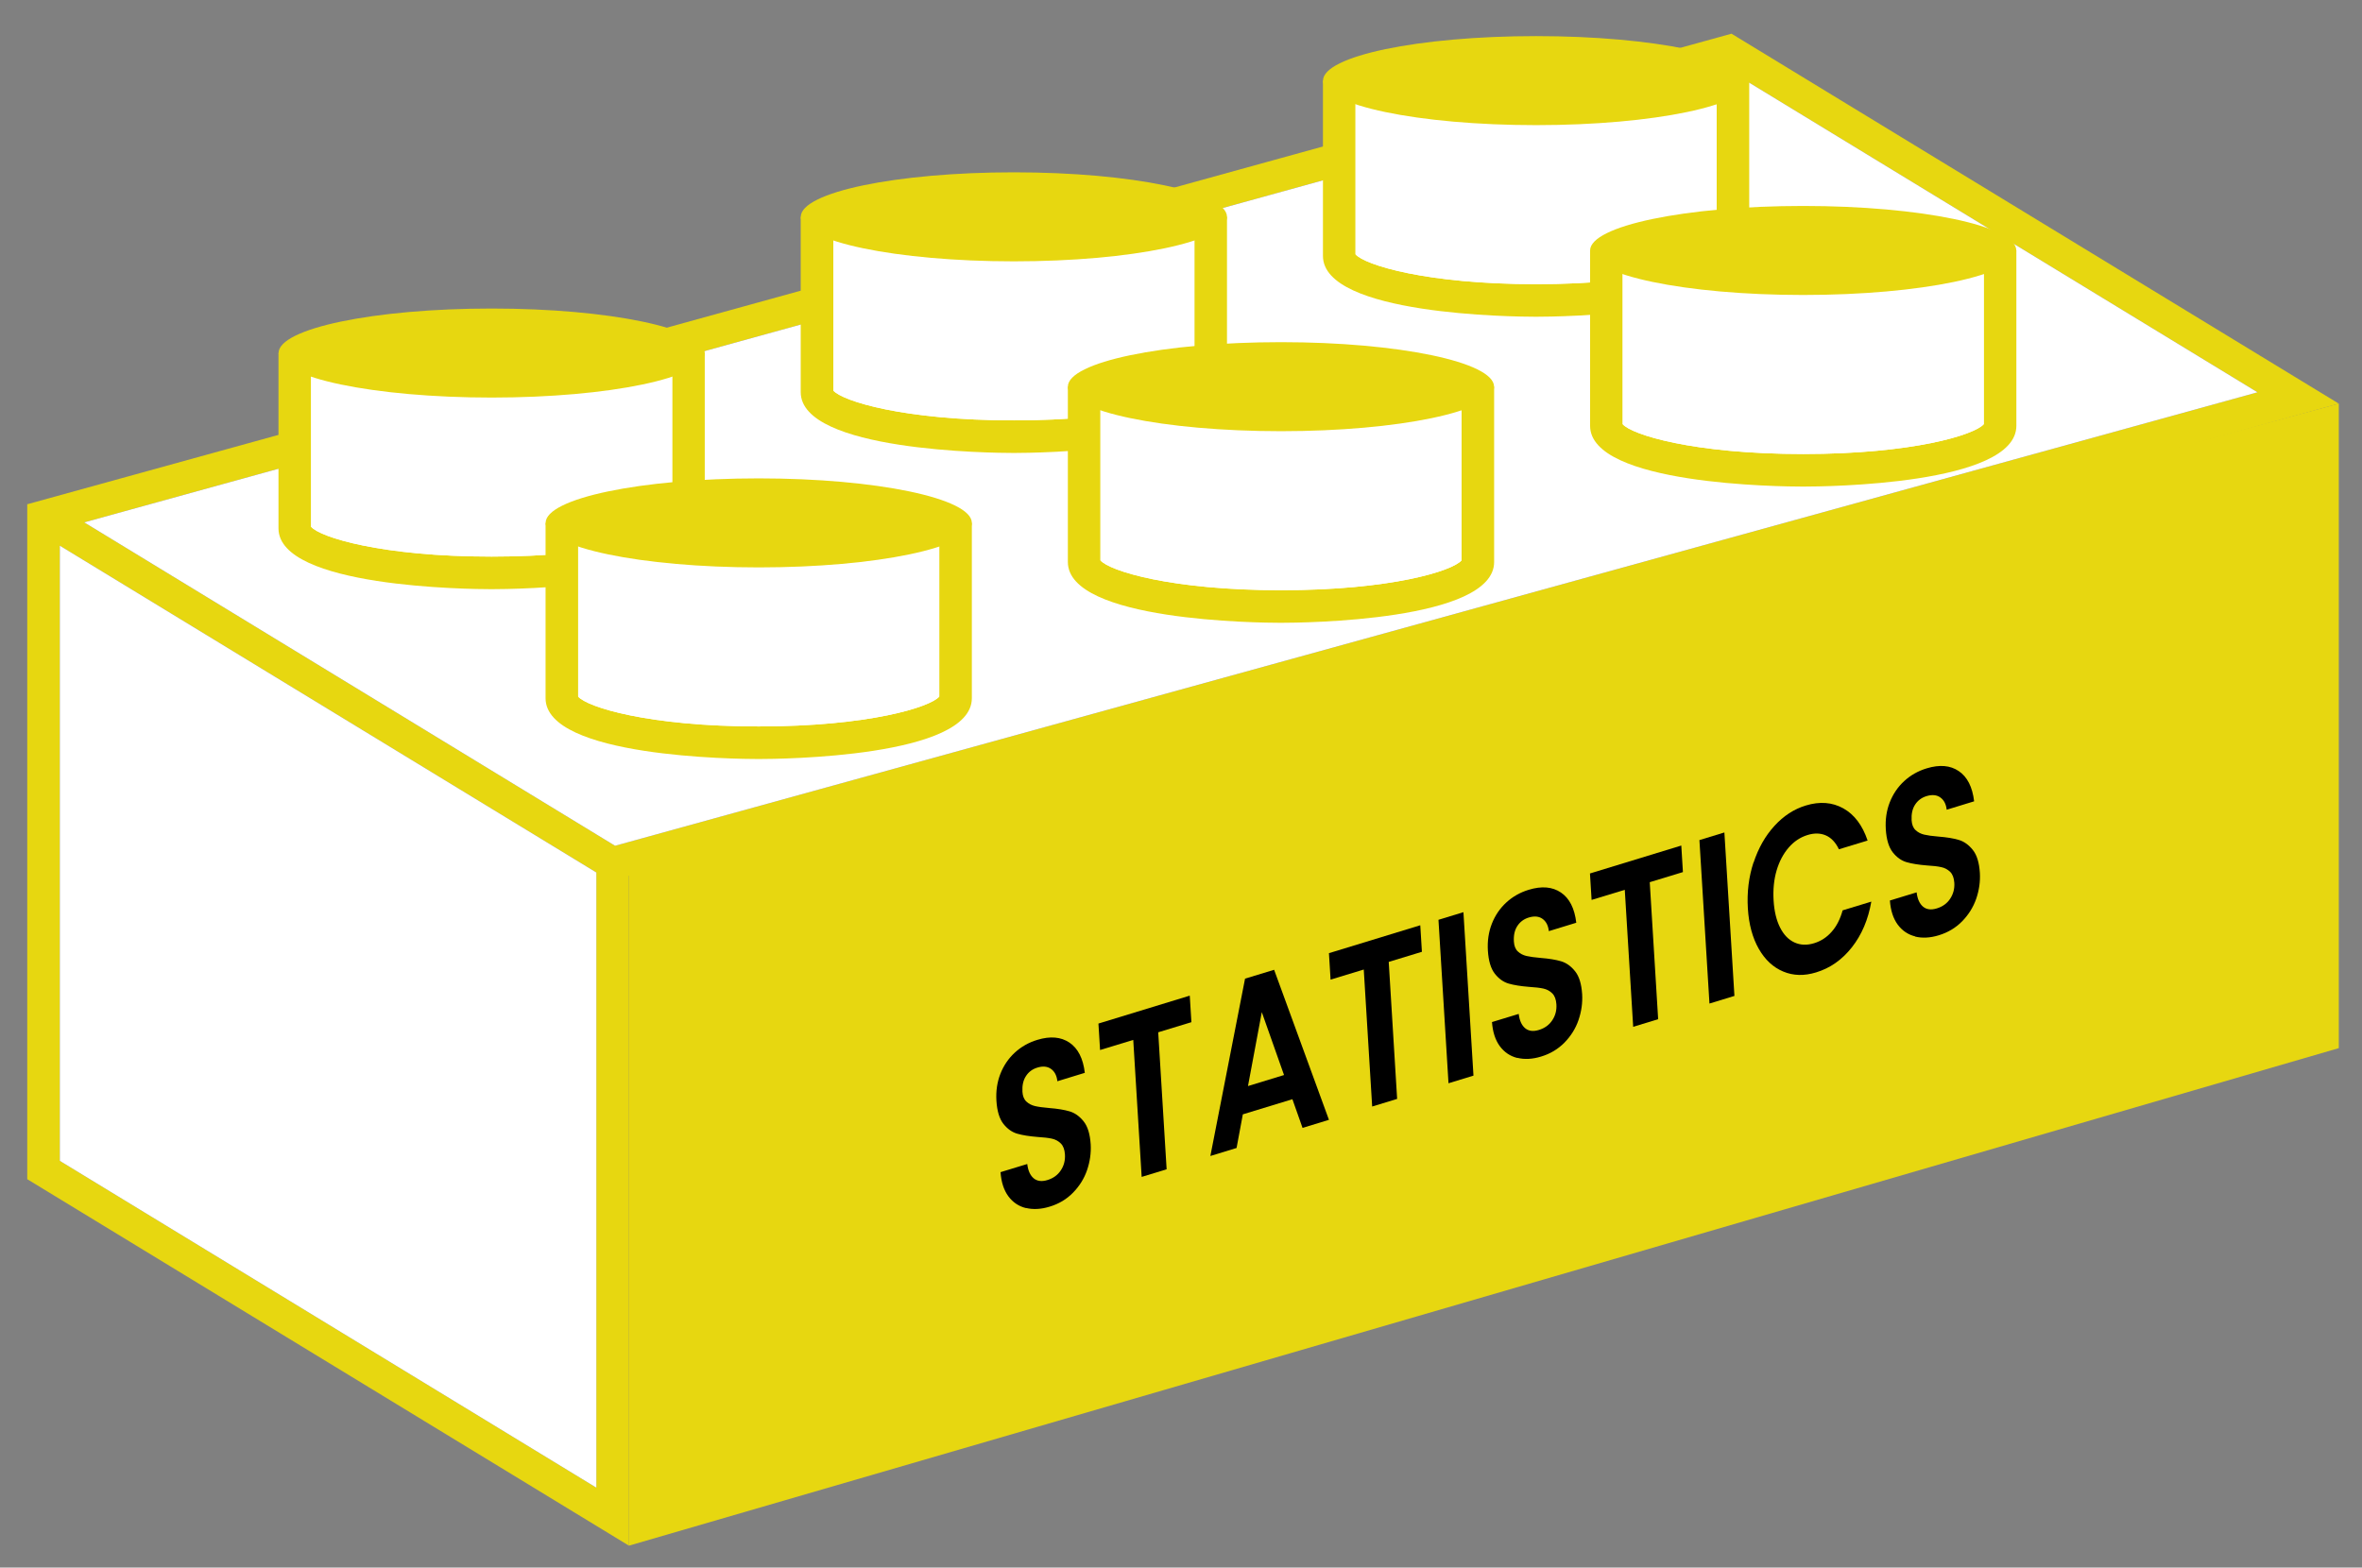
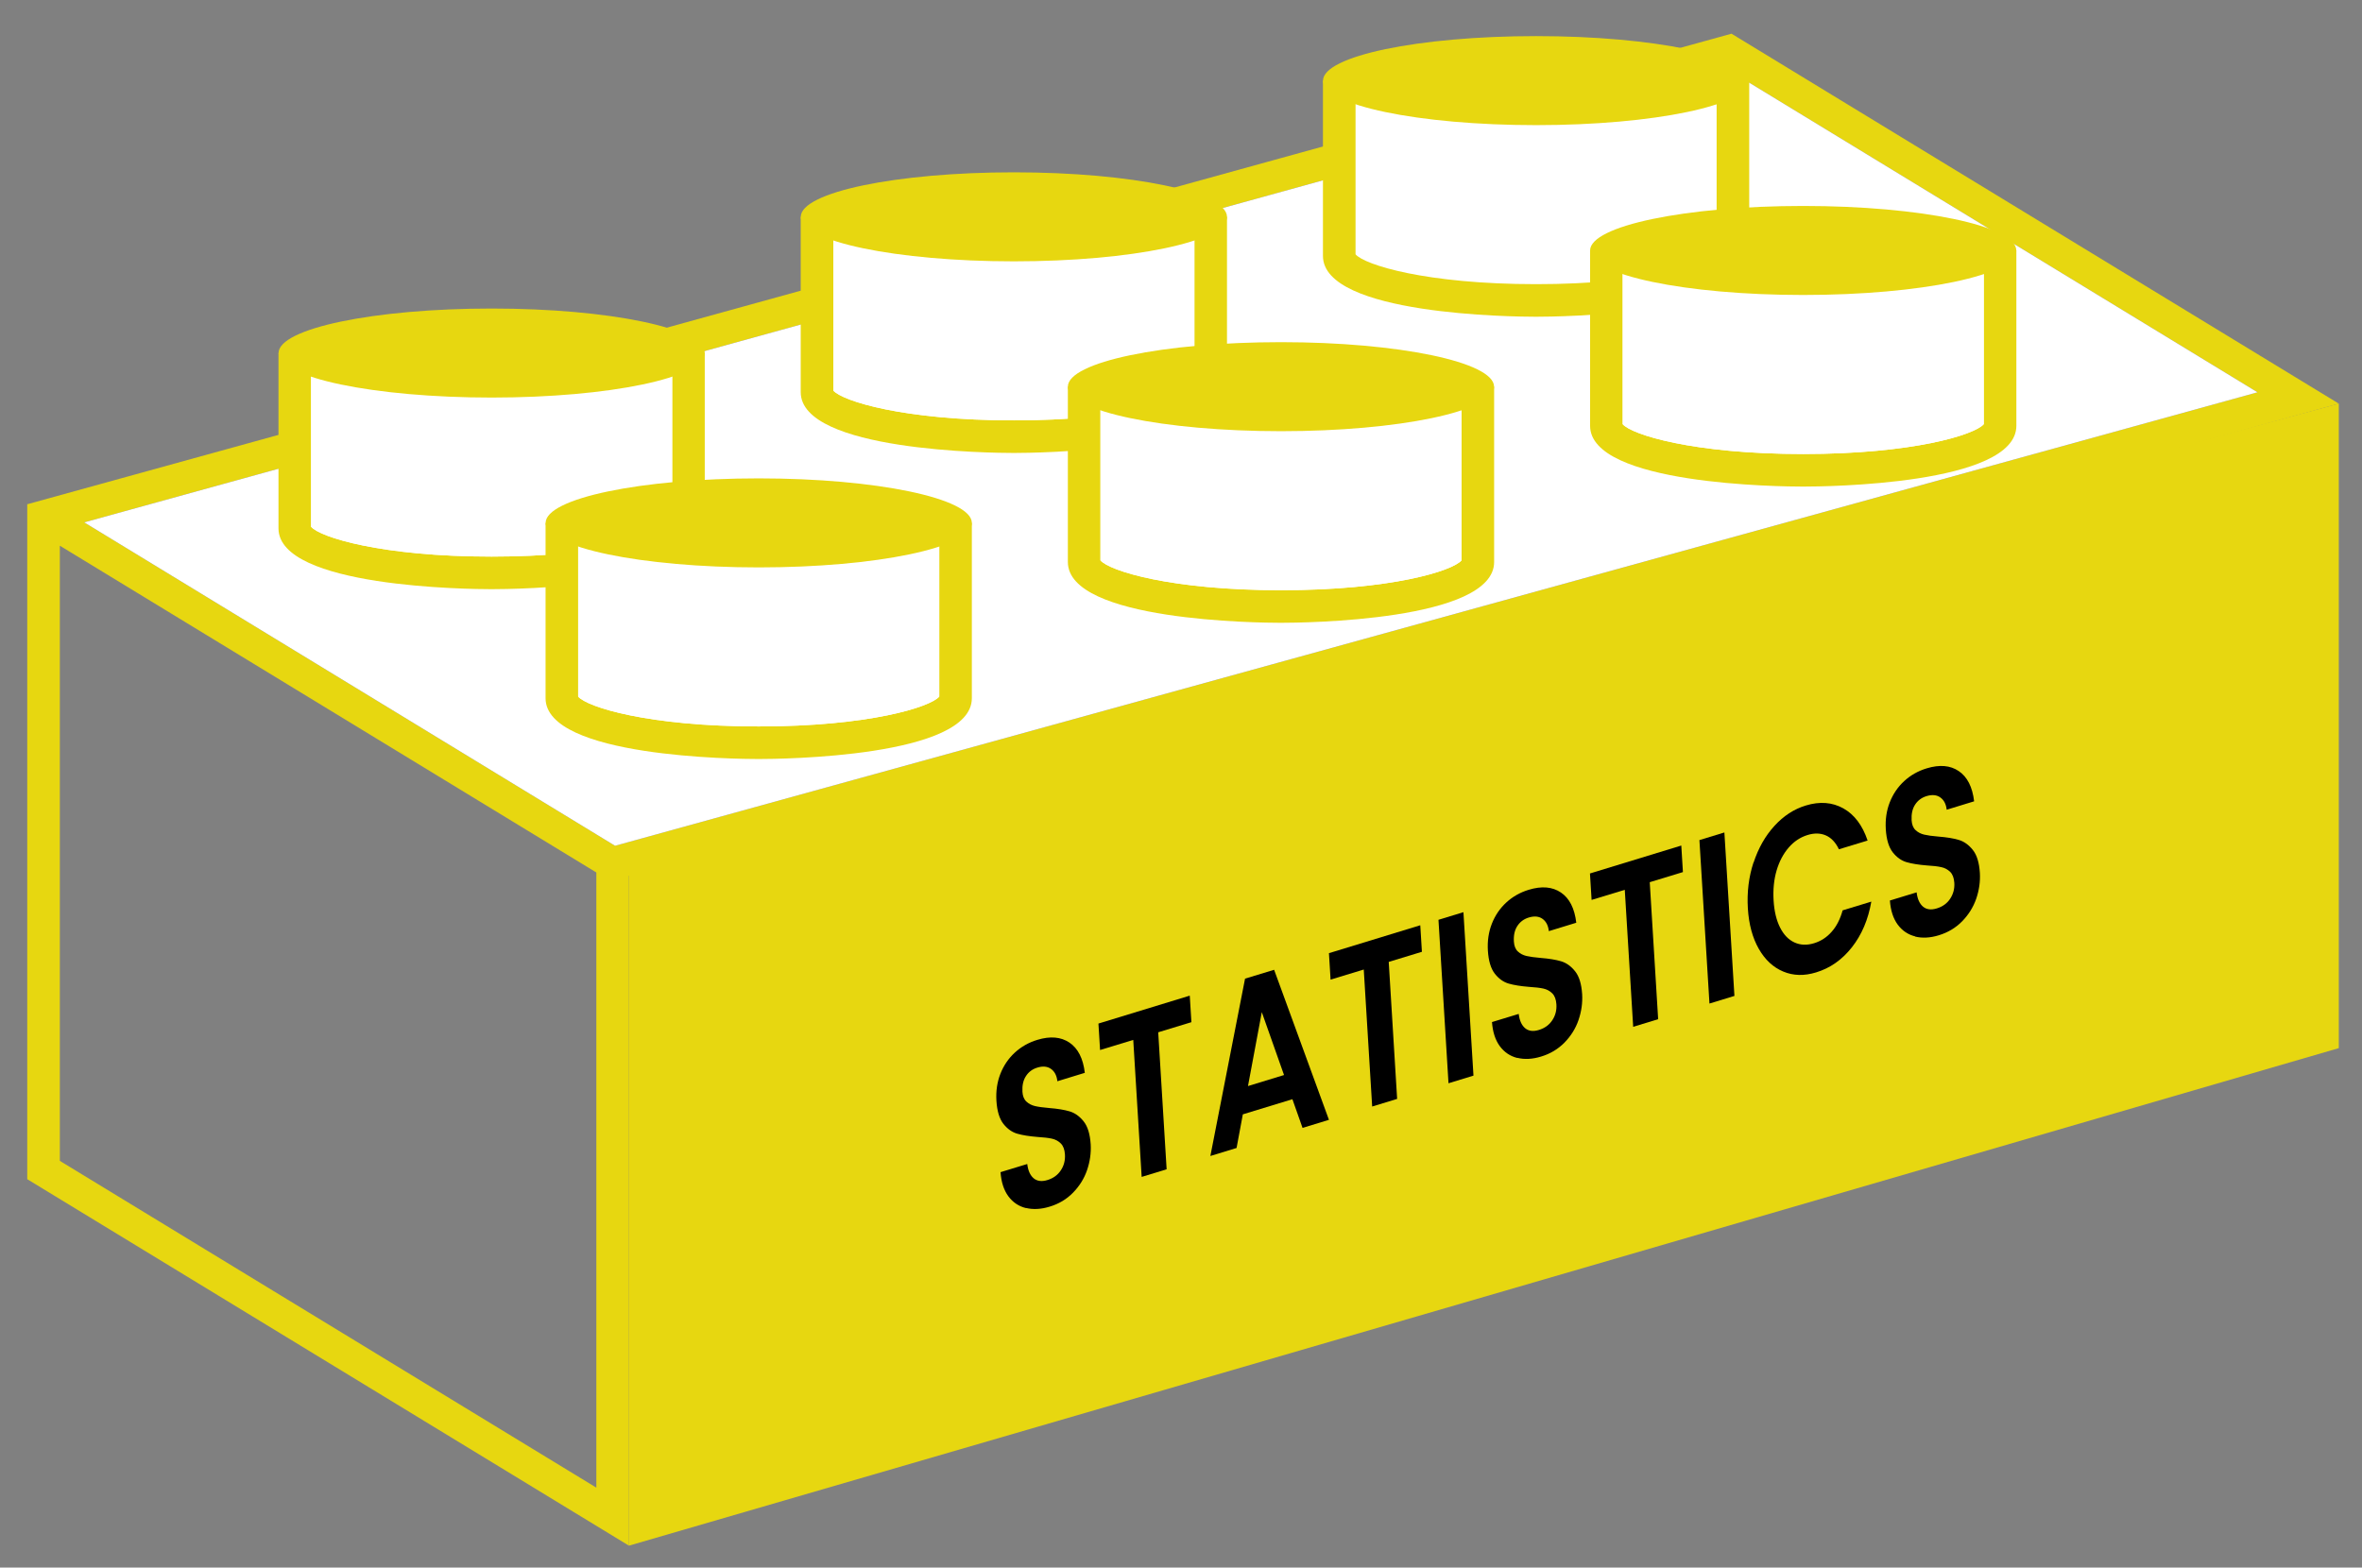
<svg xmlns="http://www.w3.org/2000/svg" id="Layer_1" data-name="Layer 1" viewBox="0 0 362.33 240.52">
  <rect x="0" y="0" width="362.33" height="240.52" fill="#808080" stroke="none" />
  <defs>
    <style>      .cls-1, .cls-2, .cls-3 {        stroke-width: 0px;      }      .cls-2 {        fill: #fff;      }      .cls-3 {        fill: #e7d710;      }    </style>
  </defs>
  <g>
    <path class="cls-3" d="M358.77,61.93L96.48,134.37v102.79L4.18,180.93v-103.56L265.61,5.17l93.16,56.76ZM94.35,129.77l251.95-69.58-81.44-49.62L12.92,80.15l81.43,49.62ZM91.48,228.26v-94.39L9.18,83.73v94.39l82.3,50.14Z" />
    <polygon class="cls-2" points="346.3 60.19 94.35 129.77 12.92 80.15 264.86 10.57 346.3 60.19" />
-     <polygon class="cls-2" points="91.48 133.87 91.48 228.26 9.18 178.12 9.18 83.73 91.48 133.87" />
  </g>
  <polygon class="cls-3" points="358.77 61.93 96.48 132.91 96.48 237.16 358.77 160.82 358.77 61.93" />
  <g>
    <g>
      <path class="cls-2" d="M45.22,56.67v24.4c0,3.77,13.52,6.83,30.19,6.83s30.19-3.06,30.19-6.83v-24.4h-60.39Z" />
      <g>
        <path class="cls-3" d="M108.11,54.17v26.9c0,9.07-29.35,9.33-32.7,9.33s-32.69-.26-32.69-9.33v-26.9h65.39ZM103.11,80.82v-26.44l-55.39,1.15v25.29c1.36,1.61,10.79,4.58,27.69,4.58s26.34-2.97,27.7-4.58Z" />
        <path class="cls-2" d="M103.11,54.38v26.44c-1.36,1.61-10.79,4.58-27.7,4.58s-26.33-2.97-27.69-4.58v-25.29l55.39-1.15Z" />
      </g>
    </g>
    <path class="cls-3" d="M108.11,54.17c0,3.77-14.64,6.83-32.69,6.83s-32.69-3.06-32.69-6.83,14.64-6.83,32.69-6.83,32.69,3.06,32.69,6.83Z" />
  </g>
  <g>
    <g>
      <path class="cls-2" d="M86.2,82.73v24.4c0,3.77,13.52,6.83,30.19,6.83s30.19-3.06,30.19-6.83v-24.4h-60.39Z" />
      <g>
        <path class="cls-3" d="M149.08,80.23v26.9c0,9.07-29.35,9.33-32.7,9.33s-32.69-.26-32.69-9.33v-26.9h65.39ZM144.08,106.88v-26.44l-55.39,1.15v25.29c1.36,1.61,10.79,4.58,27.69,4.58s26.34-2.97,27.7-4.58Z" />
        <path class="cls-2" d="M144.08,80.44v26.44c-1.36,1.61-10.79,4.58-27.7,4.58s-26.33-2.97-27.69-4.58v-25.29l55.39-1.15Z" />
      </g>
    </g>
    <path class="cls-3" d="M149.08,80.23c0,3.77-14.64,6.83-32.69,6.83s-32.69-3.06-32.69-6.83,14.64-6.83,32.69-6.83,32.69,3.06,32.69,6.83Z" />
  </g>
  <g>
    <g>
      <path class="cls-2" d="M125.33,35.77v24.4c0,3.77,13.52,6.83,30.19,6.83s30.19-3.06,30.19-6.83v-24.4h-60.39Z" />
      <g>
        <path class="cls-3" d="M188.22,33.27v26.9c0,9.07-29.35,9.33-32.7,9.33s-32.69-.26-32.69-9.33v-26.9h65.39ZM183.22,59.92v-26.44l-55.39,1.15v25.29c1.36,1.61,10.79,4.58,27.69,4.58s26.34-2.97,27.7-4.58Z" />
        <path class="cls-2" d="M183.22,33.48v26.44c-1.36,1.61-10.79,4.58-27.7,4.58s-26.33-2.97-27.69-4.58v-25.29l55.39-1.15Z" />
      </g>
    </g>
    <path class="cls-3" d="M188.22,33.27c0,3.77-14.64,6.83-32.69,6.83s-32.69-3.06-32.69-6.83,14.64-6.83,32.69-6.83,32.69,3.06,32.69,6.83Z" />
  </g>
  <g>
    <g>
      <path class="cls-2" d="M166.31,61.83v24.4c0,3.77,13.52,6.83,30.19,6.83s30.19-3.06,30.19-6.83v-24.4h-60.39Z" />
      <g>
        <path class="cls-3" d="M229.2,59.33v26.9c0,9.07-29.35,9.33-32.7,9.33s-32.69-.26-32.69-9.33v-26.9h65.39ZM224.2,85.98v-26.44l-55.39,1.15v25.29c1.36,1.61,10.79,4.58,27.69,4.58s26.34-2.97,27.7-4.58Z" />
        <path class="cls-2" d="M224.2,59.54v26.44c-1.36,1.61-10.79,4.58-27.7,4.58s-26.33-2.97-27.69-4.58v-25.29l55.39-1.15Z" />
      </g>
    </g>
    <path class="cls-3" d="M229.19,59.33c0,3.77-14.64,6.83-32.69,6.83s-32.69-3.06-32.69-6.83,14.64-6.83,32.69-6.83,32.69,3.06,32.69,6.83Z" />
  </g>
  <g>
    <g>
      <path class="cls-2" d="M205.45,14.87v24.4c0,3.77,13.52,6.83,30.19,6.83s30.19-3.06,30.19-6.83V14.87h-60.39Z" />
      <g>
        <path class="cls-3" d="M268.33,12.37v26.9c0,9.07-29.35,9.33-32.7,9.33s-32.69-.26-32.69-9.33V12.37h65.39ZM263.33,39.02V12.58l-55.39,1.15v25.29c1.36,1.61,10.79,4.58,27.69,4.58s26.34-2.97,27.7-4.58Z" />
-         <path class="cls-2" d="M263.33,12.58v26.44c-1.36,1.61-10.79,4.58-27.7,4.58s-26.33-2.97-27.69-4.58V13.73l55.39-1.15Z" />
      </g>
    </g>
    <path class="cls-3" d="M268.33,12.37c0,3.77-14.64,6.83-32.69,6.83s-32.69-3.06-32.69-6.83,14.64-6.83,32.69-6.83,32.69,3.06,32.69,6.83Z" />
  </g>
  <g>
    <g>
      <path class="cls-2" d="M246.42,40.93v24.4c0,3.77,13.52,6.83,30.19,6.83s30.19-3.06,30.19-6.83v-24.4h-60.39Z" />
      <g>
        <path class="cls-3" d="M309.31,38.43v26.9c0,9.07-29.35,9.33-32.7,9.33s-32.69-.26-32.69-9.33v-26.9h65.39ZM304.31,65.08v-26.44l-55.39,1.15v25.29c1.36,1.61,10.79,4.58,27.69,4.58s26.34-2.97,27.7-4.58Z" />
        <path class="cls-2" d="M304.31,38.64v26.44c-1.36,1.61-10.79,4.58-27.7,4.58s-26.33-2.97-27.69-4.58v-25.29l55.39-1.15Z" />
      </g>
    </g>
    <path class="cls-3" d="M309.3,38.43c0,3.77-14.64,6.83-32.69,6.83s-32.69-3.06-32.69-6.83,14.64-6.83,32.69-6.83,32.69,3.06,32.69,6.83Z" />
  </g>
  <g>
    <path class="cls-1" d="M157.37,185.36c-1.1-.27-2-.88-2.69-1.81-.69-.94-1.09-2.17-1.2-3.7l4.1-1.25c.12,1.01.45,1.74.98,2.19.54.45,1.25.54,2.12.27.89-.27,1.58-.77,2.05-1.49.48-.72.69-1.53.63-2.45-.05-.74-.26-1.3-.63-1.67-.38-.38-.83-.62-1.37-.74-.54-.12-1.27-.2-2.2-.26-1.27-.1-2.31-.27-3.11-.5s-1.51-.73-2.13-1.51c-.61-.78-.97-1.95-1.07-3.54-.09-1.48.11-2.87.61-4.14.5-1.27,1.24-2.36,2.22-3.26.98-.9,2.13-1.55,3.45-1.95,1.97-.6,3.61-.46,4.92.42,1.31.88,2.1,2.43,2.36,4.64l-4.21,1.29c-.09-.85-.41-1.48-.96-1.88-.55-.4-1.26-.48-2.12-.21-.75.23-1.33.66-1.74,1.3-.42.64-.59,1.44-.54,2.39.04.67.24,1.18.61,1.52.36.34.81.57,1.32.69s1.24.22,2.18.3c1.27.1,2.31.27,3.12.51.81.24,1.53.75,2.16,1.54s.98,1.96,1.08,3.51c.08,1.34-.11,2.67-.56,3.98s-1.18,2.46-2.16,3.46c-.98,1-2.17,1.71-3.57,2.13-1.33.41-2.55.47-3.65.2Z" />
    <path class="cls-1" d="M182.51,152.78l.25,4.06-5.09,1.55,1.29,21.02-3.83,1.17-1.29-21.02-5.09,1.55-.25-4.06,14-4.28Z" />
    <path class="cls-1" d="M198.25,168.66l-7.6,2.32-.96,5.16-4.02,1.23,5.32-27.21,4.46-1.36,8.41,23.02-4.05,1.24-1.55-4.39ZM196.97,164.95l-3.41-9.65-2.12,11.34,5.52-1.69Z" />
    <path class="cls-1" d="M217.87,141.98l.25,4.06-5.09,1.55,1.29,21.02-3.83,1.17-1.29-21.02-5.09,1.55-.25-4.06,14-4.28Z" />
    <path class="cls-1" d="M224.49,139.96l1.54,25.08-3.83,1.17-1.54-25.08,3.83-1.17Z" />
    <path class="cls-1" d="M232.76,162.33c-1.1-.27-2-.88-2.69-1.81-.69-.94-1.09-2.17-1.2-3.7l4.1-1.25c.12,1.01.45,1.74.98,2.19.54.45,1.25.54,2.12.27.89-.27,1.58-.77,2.05-1.49.48-.72.69-1.53.63-2.45-.05-.74-.26-1.3-.63-1.67-.38-.38-.83-.62-1.37-.74-.54-.12-1.27-.2-2.2-.26-1.27-.1-2.31-.27-3.11-.5-.8-.23-1.51-.73-2.13-1.51-.61-.78-.97-1.95-1.07-3.54-.09-1.48.11-2.87.61-4.14.5-1.27,1.24-2.36,2.22-3.26.98-.9,2.13-1.55,3.45-1.95,1.97-.6,3.61-.46,4.92.42,1.31.88,2.1,2.43,2.36,4.64l-4.21,1.29c-.09-.85-.41-1.48-.96-1.88-.55-.4-1.26-.47-2.12-.21-.75.23-1.33.66-1.75,1.3-.42.64-.59,1.44-.53,2.39.04.67.24,1.18.61,1.52.36.34.81.57,1.32.69.52.12,1.24.22,2.18.3,1.27.1,2.31.27,3.12.51.81.24,1.53.75,2.16,1.54s.98,1.96,1.08,3.51c.08,1.34-.11,2.67-.56,3.98s-1.18,2.46-2.16,3.46c-.98.99-2.17,1.71-3.57,2.13-1.33.41-2.55.47-3.65.2Z" />
    <path class="cls-1" d="M257.91,129.75l.25,4.06-5.09,1.55,1.29,21.02-3.83,1.17-1.29-21.02-5.09,1.55-.25-4.06,14-4.28Z" />
    <path class="cls-1" d="M264.52,127.73l1.54,25.08-3.83,1.17-1.54-25.08,3.83-1.17Z" />
    <path class="cls-1" d="M269,132.35c.73-2.21,1.79-4.09,3.19-5.62,1.4-1.54,3.01-2.59,4.83-3.14,2.13-.65,4.05-.5,5.74.44s2.94,2.59,3.73,4.94l-4.4,1.34c-.51-1.06-1.18-1.77-2.01-2.13-.83-.36-1.76-.38-2.8-.06-1.11.34-2.08.98-2.9,1.93-.82.95-1.44,2.12-1.85,3.51-.41,1.39-.56,2.93-.46,4.61.1,1.65.43,3.03.99,4.14.56,1.11,1.29,1.87,2.2,2.29.91.42,1.92.46,3.03.12,1.04-.32,1.94-.9,2.69-1.76.76-.85,1.31-1.95,1.68-3.28l4.4-1.34c-.48,2.76-1.47,5.09-2.98,7.01s-3.34,3.2-5.49,3.85c-1.82.56-3.5.52-5.04-.13-1.54-.64-2.79-1.8-3.75-3.48s-1.53-3.76-1.68-6.22c-.15-2.47.14-4.81.86-7.02Z" />
    <path class="cls-1" d="M293.8,143.68c-1.1-.27-2-.88-2.69-1.81-.69-.94-1.09-2.17-1.2-3.7l4.1-1.25c.12,1.01.45,1.74.98,2.19s1.25.54,2.12.27c.89-.27,1.58-.77,2.05-1.49.47-.72.69-1.53.63-2.44-.05-.74-.26-1.3-.63-1.67-.38-.37-.83-.62-1.37-.73-.54-.12-1.27-.21-2.2-.26-1.27-.1-2.31-.27-3.11-.5-.8-.23-1.51-.73-2.13-1.51-.61-.78-.97-1.96-1.07-3.54-.09-1.49.11-2.87.61-4.14s1.24-2.36,2.22-3.26c.98-.9,2.13-1.55,3.45-1.95,1.97-.6,3.61-.46,4.91.42,1.31.88,2.1,2.43,2.36,4.64l-4.21,1.29c-.09-.85-.41-1.48-.97-1.88-.55-.4-1.26-.47-2.12-.21-.75.23-1.33.66-1.75,1.3s-.59,1.44-.54,2.4c.04.67.24,1.18.61,1.52.36.34.81.57,1.32.69.52.12,1.25.23,2.18.3,1.27.1,2.31.27,3.12.51s1.53.75,2.16,1.54.98,1.96,1.08,3.51c.08,1.34-.11,2.67-.56,3.98-.46,1.31-1.18,2.46-2.16,3.46-.98,1-2.17,1.71-3.57,2.14-1.33.41-2.55.47-3.65.2Z" />
  </g>
</svg>